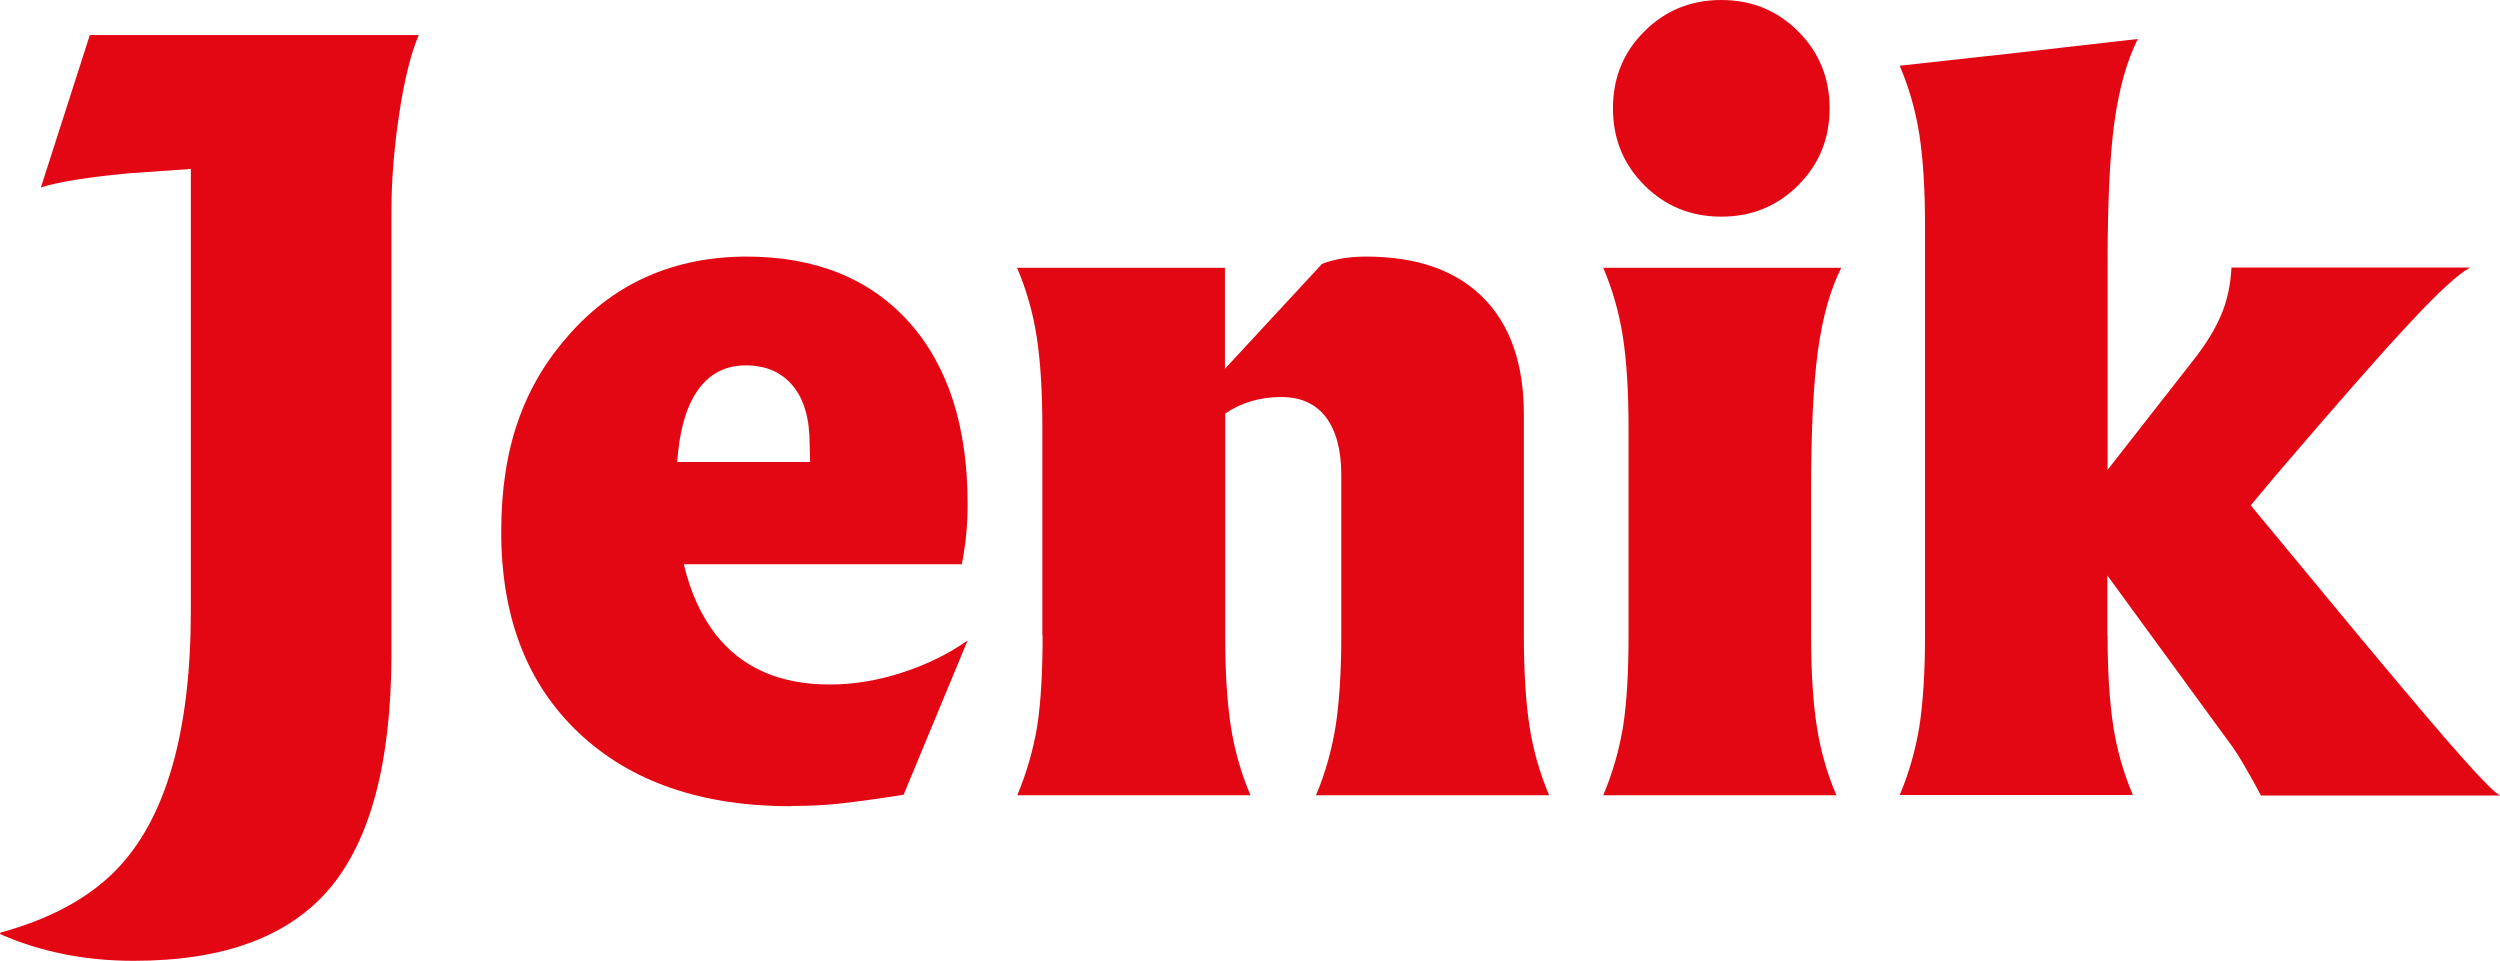
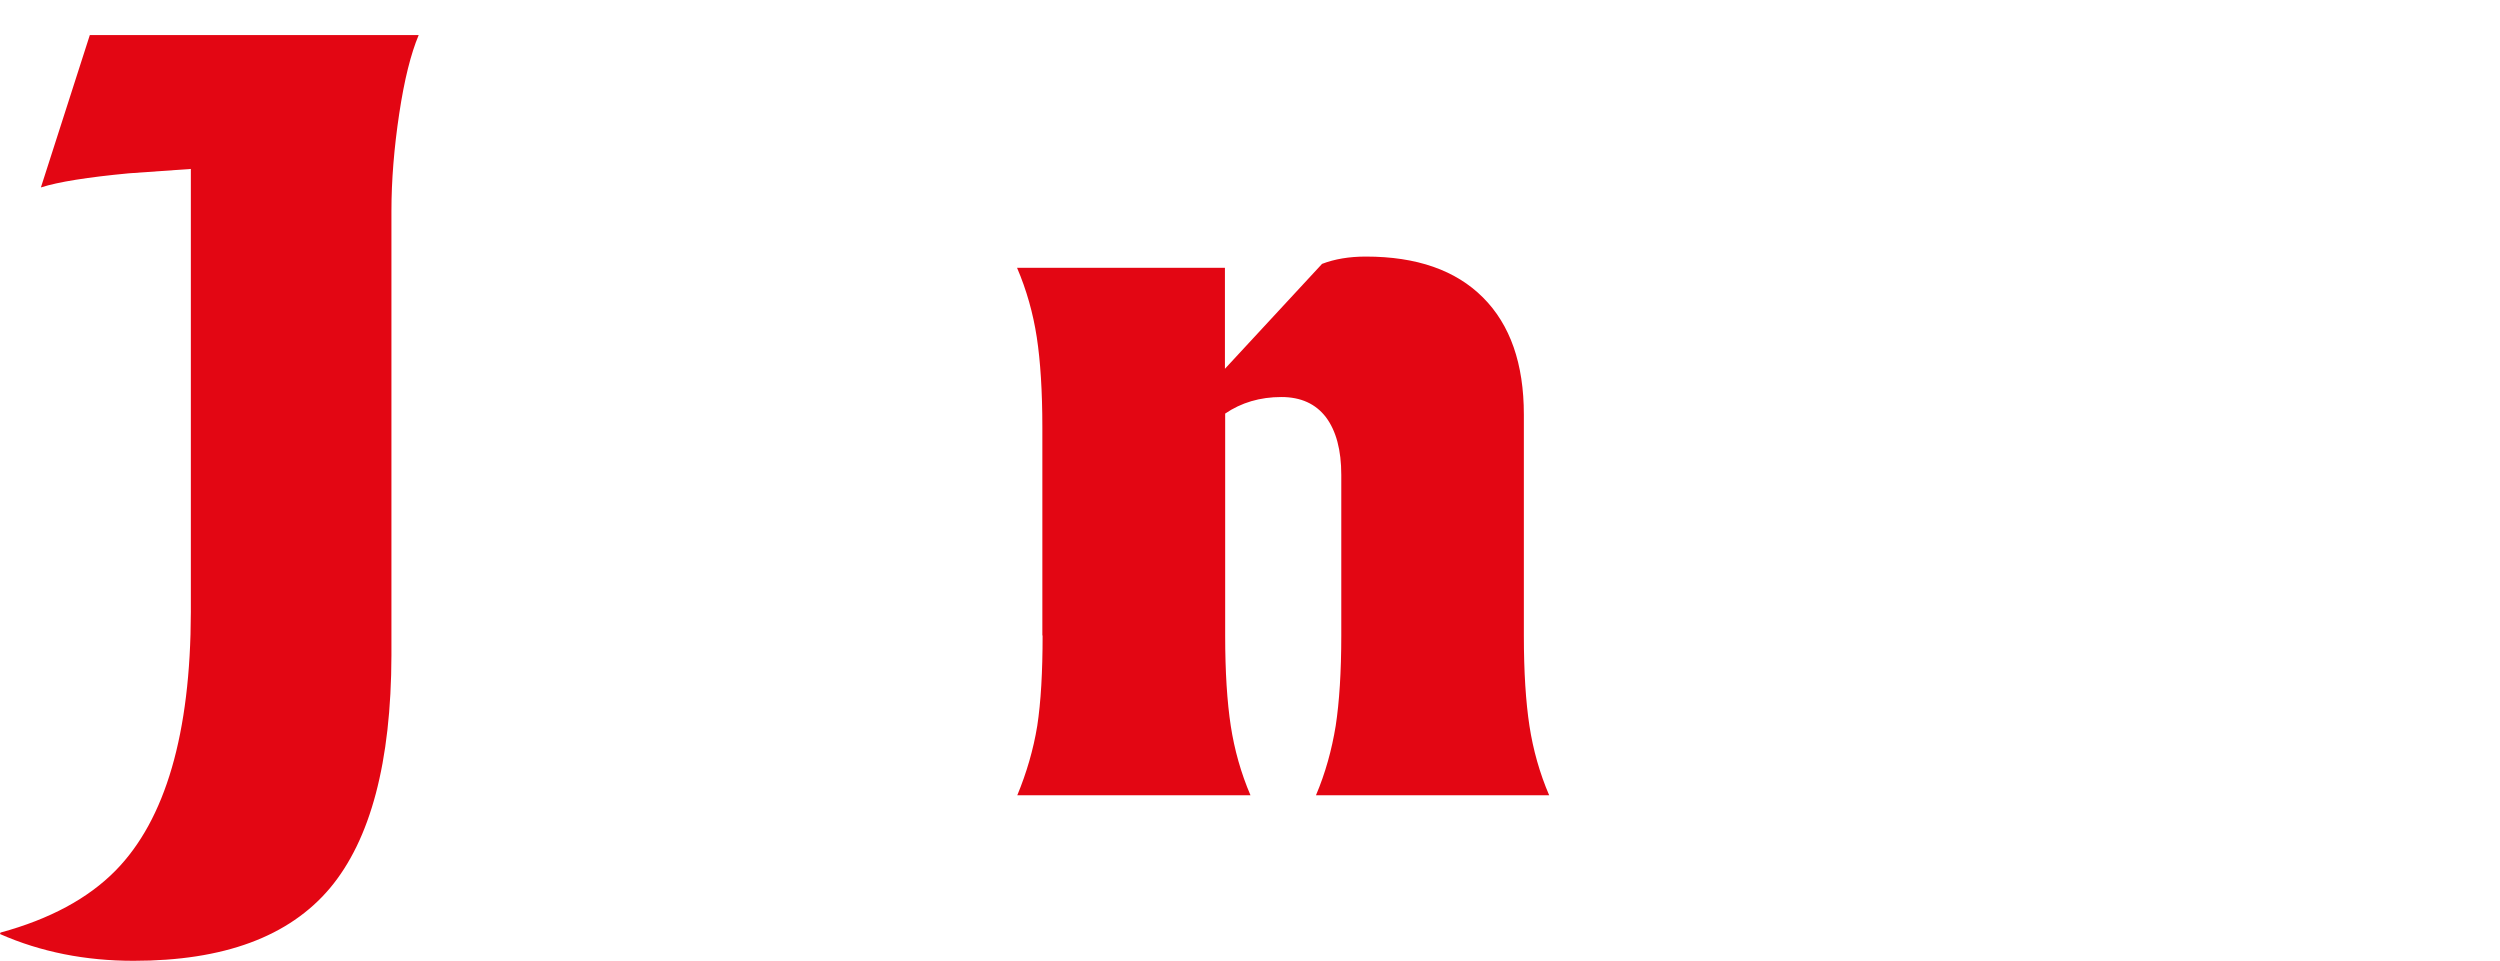
<svg xmlns="http://www.w3.org/2000/svg" id="uuid-738b0847-e22e-4b83-aa5d-fa6eef286bc6" data-name="Calque 1" viewBox="0 0 102.7 39.47">
  <defs>
    <style>
      .uuid-b22df631-eede-4c19-8be1-9b79c36e78aa {
        fill: #e30613;
        stroke-width: 0px;
      }
    </style>
  </defs>
  <path class="uuid-b22df631-eede-4c19-8be1-9b79c36e78aa" d="M7.84,6.94l-2.55.18c-1.69.16-2.89.35-3.61.58L3.69,1.44h13.51c-.32.76-.59,1.83-.8,3.23-.21,1.4-.32,2.73-.32,4.01v18.24c-.01,4.39-.86,7.58-2.53,9.57-1.68,1.99-4.36,2.98-8.06,2.98-1.98,0-3.81-.36-5.49-1.1l.02-.06c2.02-.55,3.6-1.4,4.73-2.55,2.05-2.09,3.08-5.63,3.09-10.62V6.94Z" />
-   <path class="uuid-b22df631-eede-4c19-8be1-9b79c36e78aa" d="M32.5,33.12c-3.68,0-6.59-1-8.72-3.01-2.13-2.01-3.19-4.76-3.19-8.26s.94-6.04,2.83-8.15c1.89-2.11,4.32-3.16,7.28-3.16h-.06c2.86,0,5.09.9,6.7,2.69,1.61,1.8,2.41,4.29,2.41,7.48,0,.87-.08,1.69-.24,2.47h-11.42c.27,1.13.7,2.09,1.3,2.87,1.08,1.38,2.64,2.07,4.7,2.07.96,0,1.94-.16,2.94-.48,1-.32,1.91-.76,2.72-1.33l-2.63,6.34c-1.22.19-2.13.31-2.71.37-.59.06-1.22.09-1.92.09ZM33.28,18.98l-.02-.74c0-1.04-.23-1.84-.69-2.39-.46-.56-1.11-.84-1.94-.84-.93,0-1.64.43-2.13,1.28-.37.64-.6,1.54-.68,2.69h5.46Z" />
  <path class="uuid-b22df631-eede-4c19-8be1-9b79c36e78aa" d="M42.82,26.1v-8.54c0-1.49-.08-2.73-.23-3.71-.15-.98-.42-1.94-.81-2.85h8.54v4.15l3.99-4.31c.52-.2,1.12-.3,1.8-.3,2.09,0,3.69.56,4.81,1.68,1.12,1.12,1.68,2.72,1.68,4.81v9.08c0,1.49.08,2.73.23,3.71.15.98.42,1.94.81,2.85h-9.58c.39-.92.65-1.87.81-2.85.15-.98.23-2.22.23-3.71v-6.6c0-1.02-.21-1.81-.63-2.37-.42-.55-1.03-.83-1.83-.83-.88,0-1.65.23-2.31.68v9.12c0,1.49.08,2.73.23,3.71.15.98.42,1.94.81,2.85h-9.58c.38-.92.66-1.87.82-2.85.15-.98.22-2.22.22-3.71Z" />
-   <path class="uuid-b22df631-eede-4c19-8be1-9b79c36e78aa" d="M66.9,26.1v-8.54c0-1.49-.08-2.73-.23-3.71-.15-.98-.42-1.94-.81-2.85h9.78c-.45.89-.77,2.03-.96,3.41-.19,1.38-.28,3.31-.28,5.79v5.91c0,1.49.08,2.73.23,3.71.15.98.42,1.94.81,2.85h-9.58c.39-.92.66-1.87.82-2.85.15-.98.22-2.22.22-3.71ZM70.71,0c1.25,0,2.3.43,3.16,1.29.86.86,1.29,1.91,1.29,3.16s-.43,2.3-1.29,3.16c-.86.86-1.91,1.29-3.16,1.29s-2.3-.43-3.16-1.29c-.86-.86-1.29-1.91-1.29-3.16s.43-2.31,1.29-3.16c.86-.86,1.91-1.29,3.16-1.29Z" />
-   <path class="uuid-b22df631-eede-4c19-8be1-9b79c36e78aa" d="M86.58,26.1c0,1.49.08,2.73.23,3.71.15.98.42,1.94.81,2.85h-9.58c.38-.9.65-1.85.81-2.83.15-.98.23-2.23.23-3.73V9.26c0-1.49-.08-2.73-.23-3.71-.15-.98-.42-1.94-.81-2.85l4.89-.54,4.89-.56c-.45.9-.77,2.05-.96,3.42-.19,1.38-.28,3.3-.28,5.78v8.5h0l3.45-4.41c.56-.7.96-1.35,1.21-1.94.25-.58.39-1.24.43-1.96h9.81c-.47.24-1.3,1-2.49,2.28-1.2,1.28-3.03,3.37-5.51,6.27l-1.02,1.22,2.79,3.37c2.47,2.99,4.27,5.13,5.39,6.42,1.12,1.28,1.8,1.99,2.06,2.13h-9.82c-.29-.55-.53-.96-.7-1.26-.17-.29-.32-.53-.44-.7l-5.17-7.08h0v2.47Z" />
</svg>